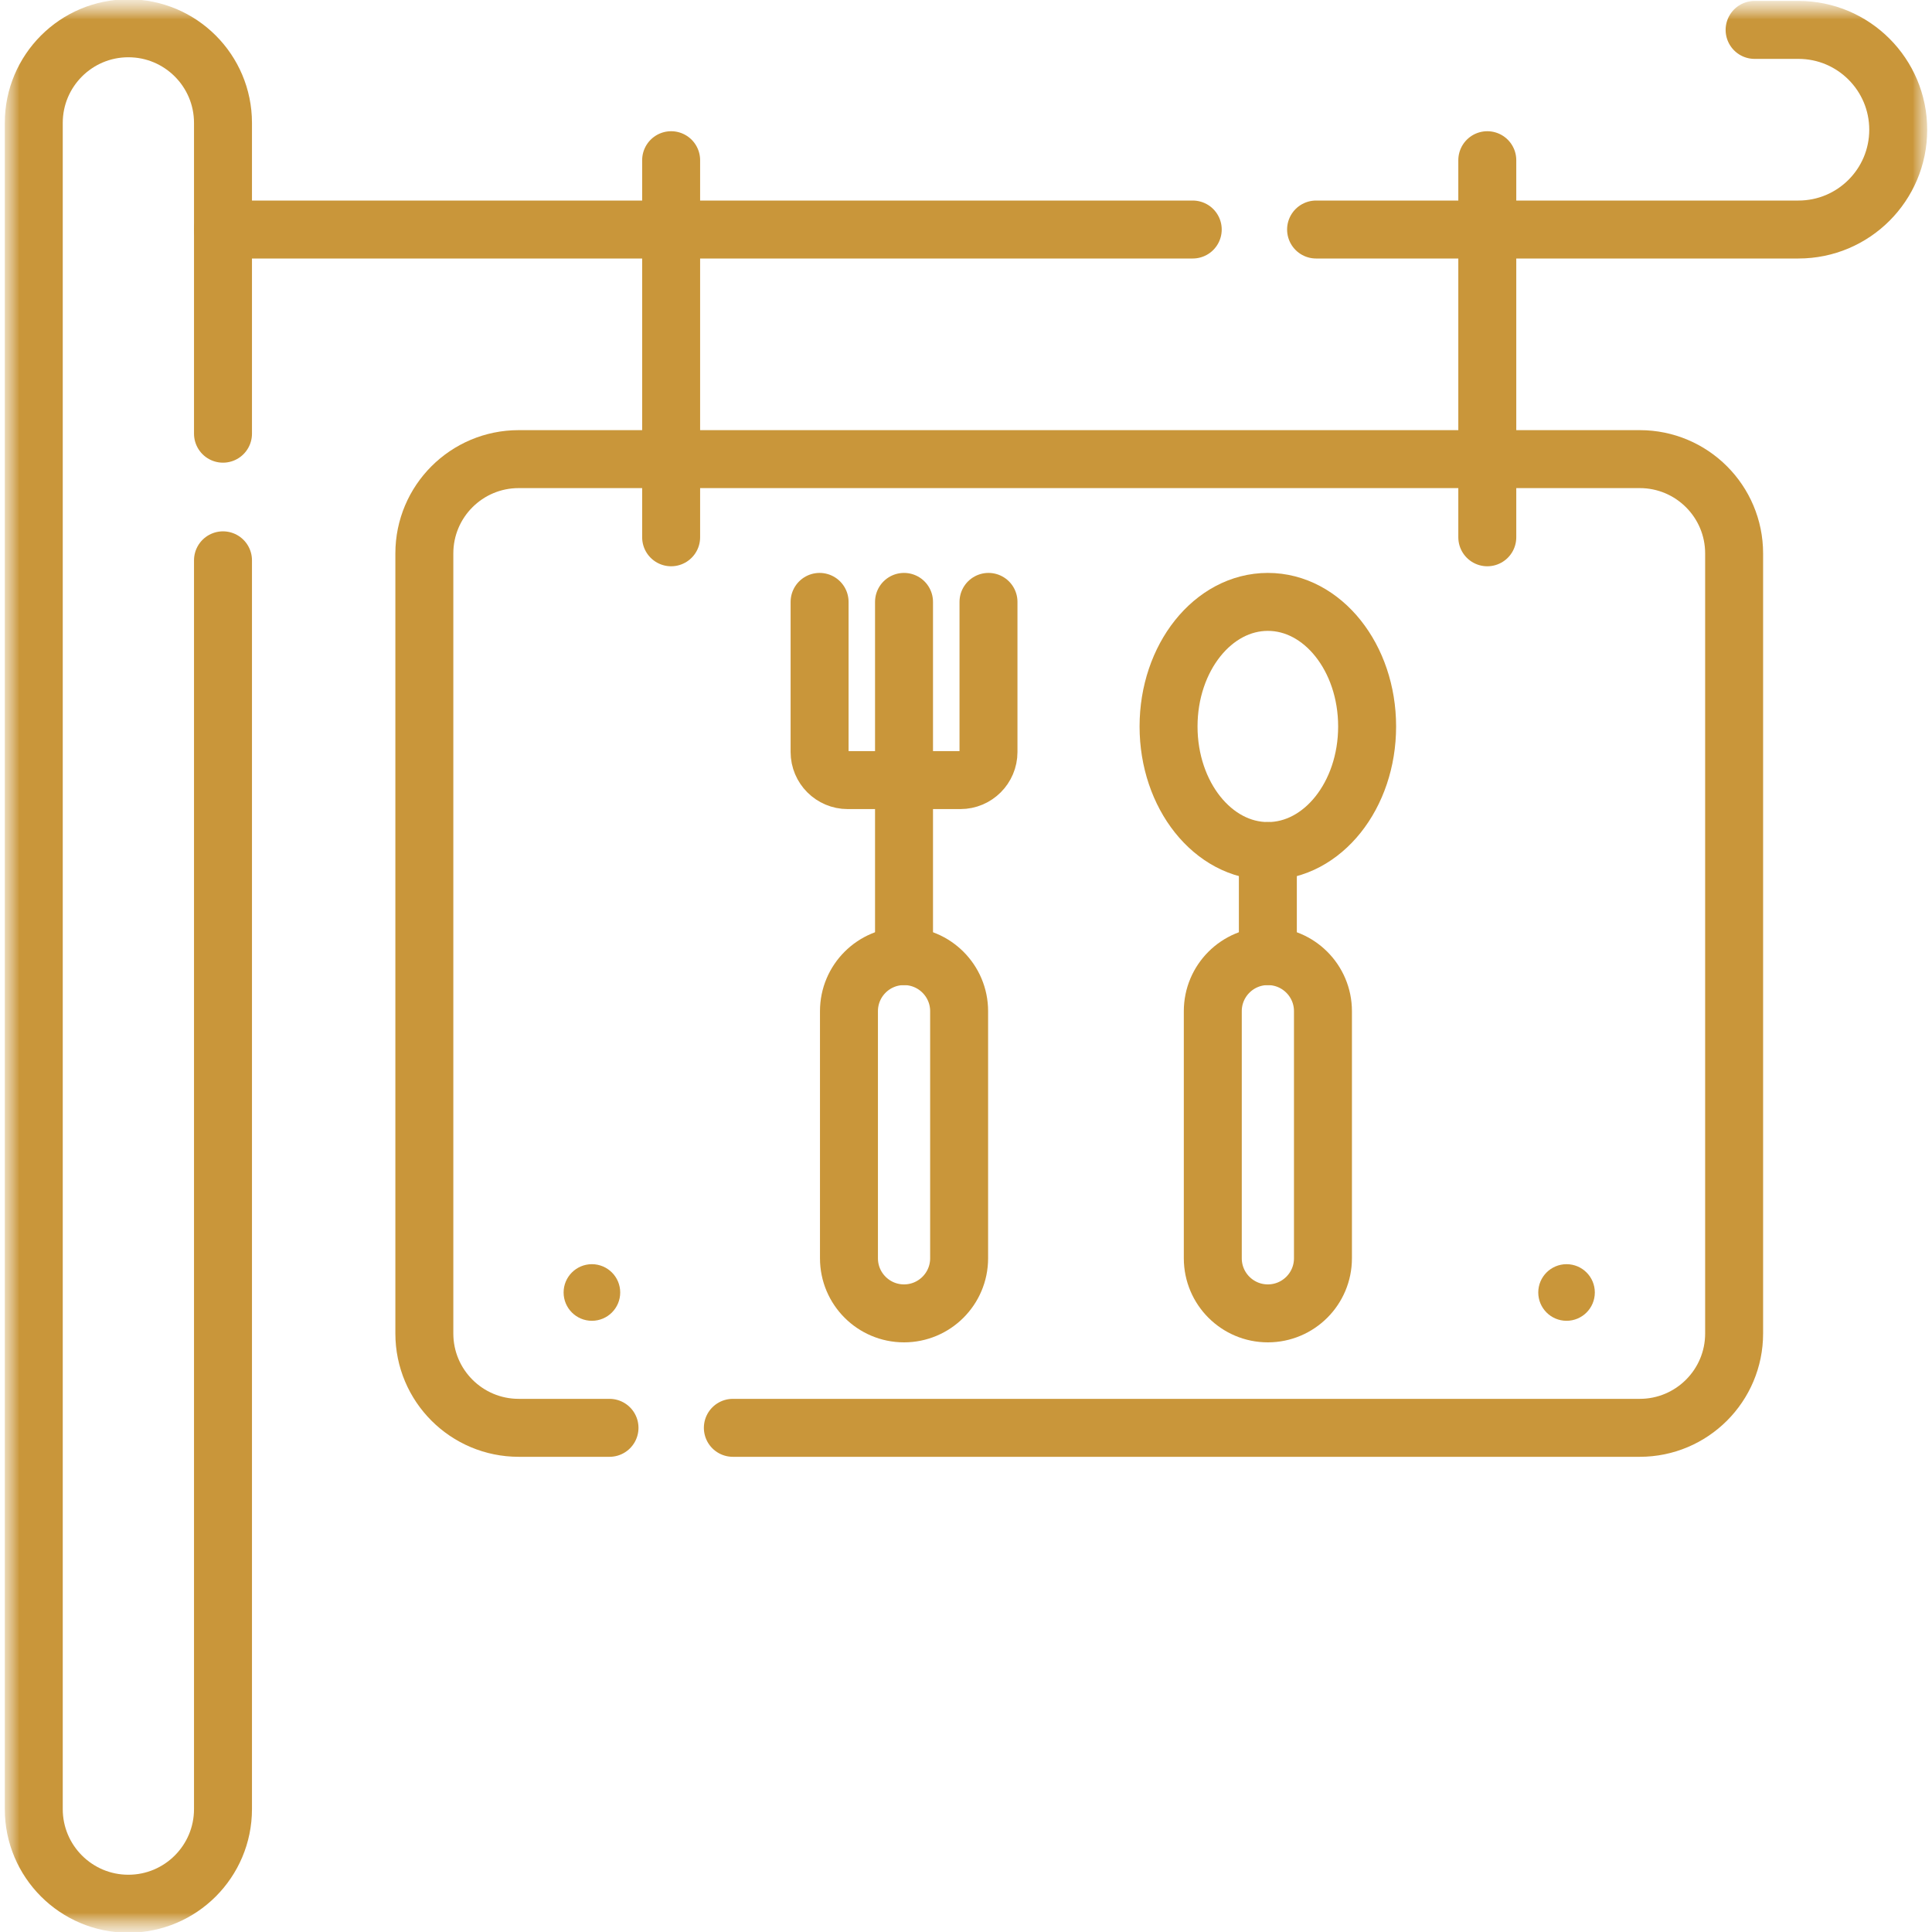
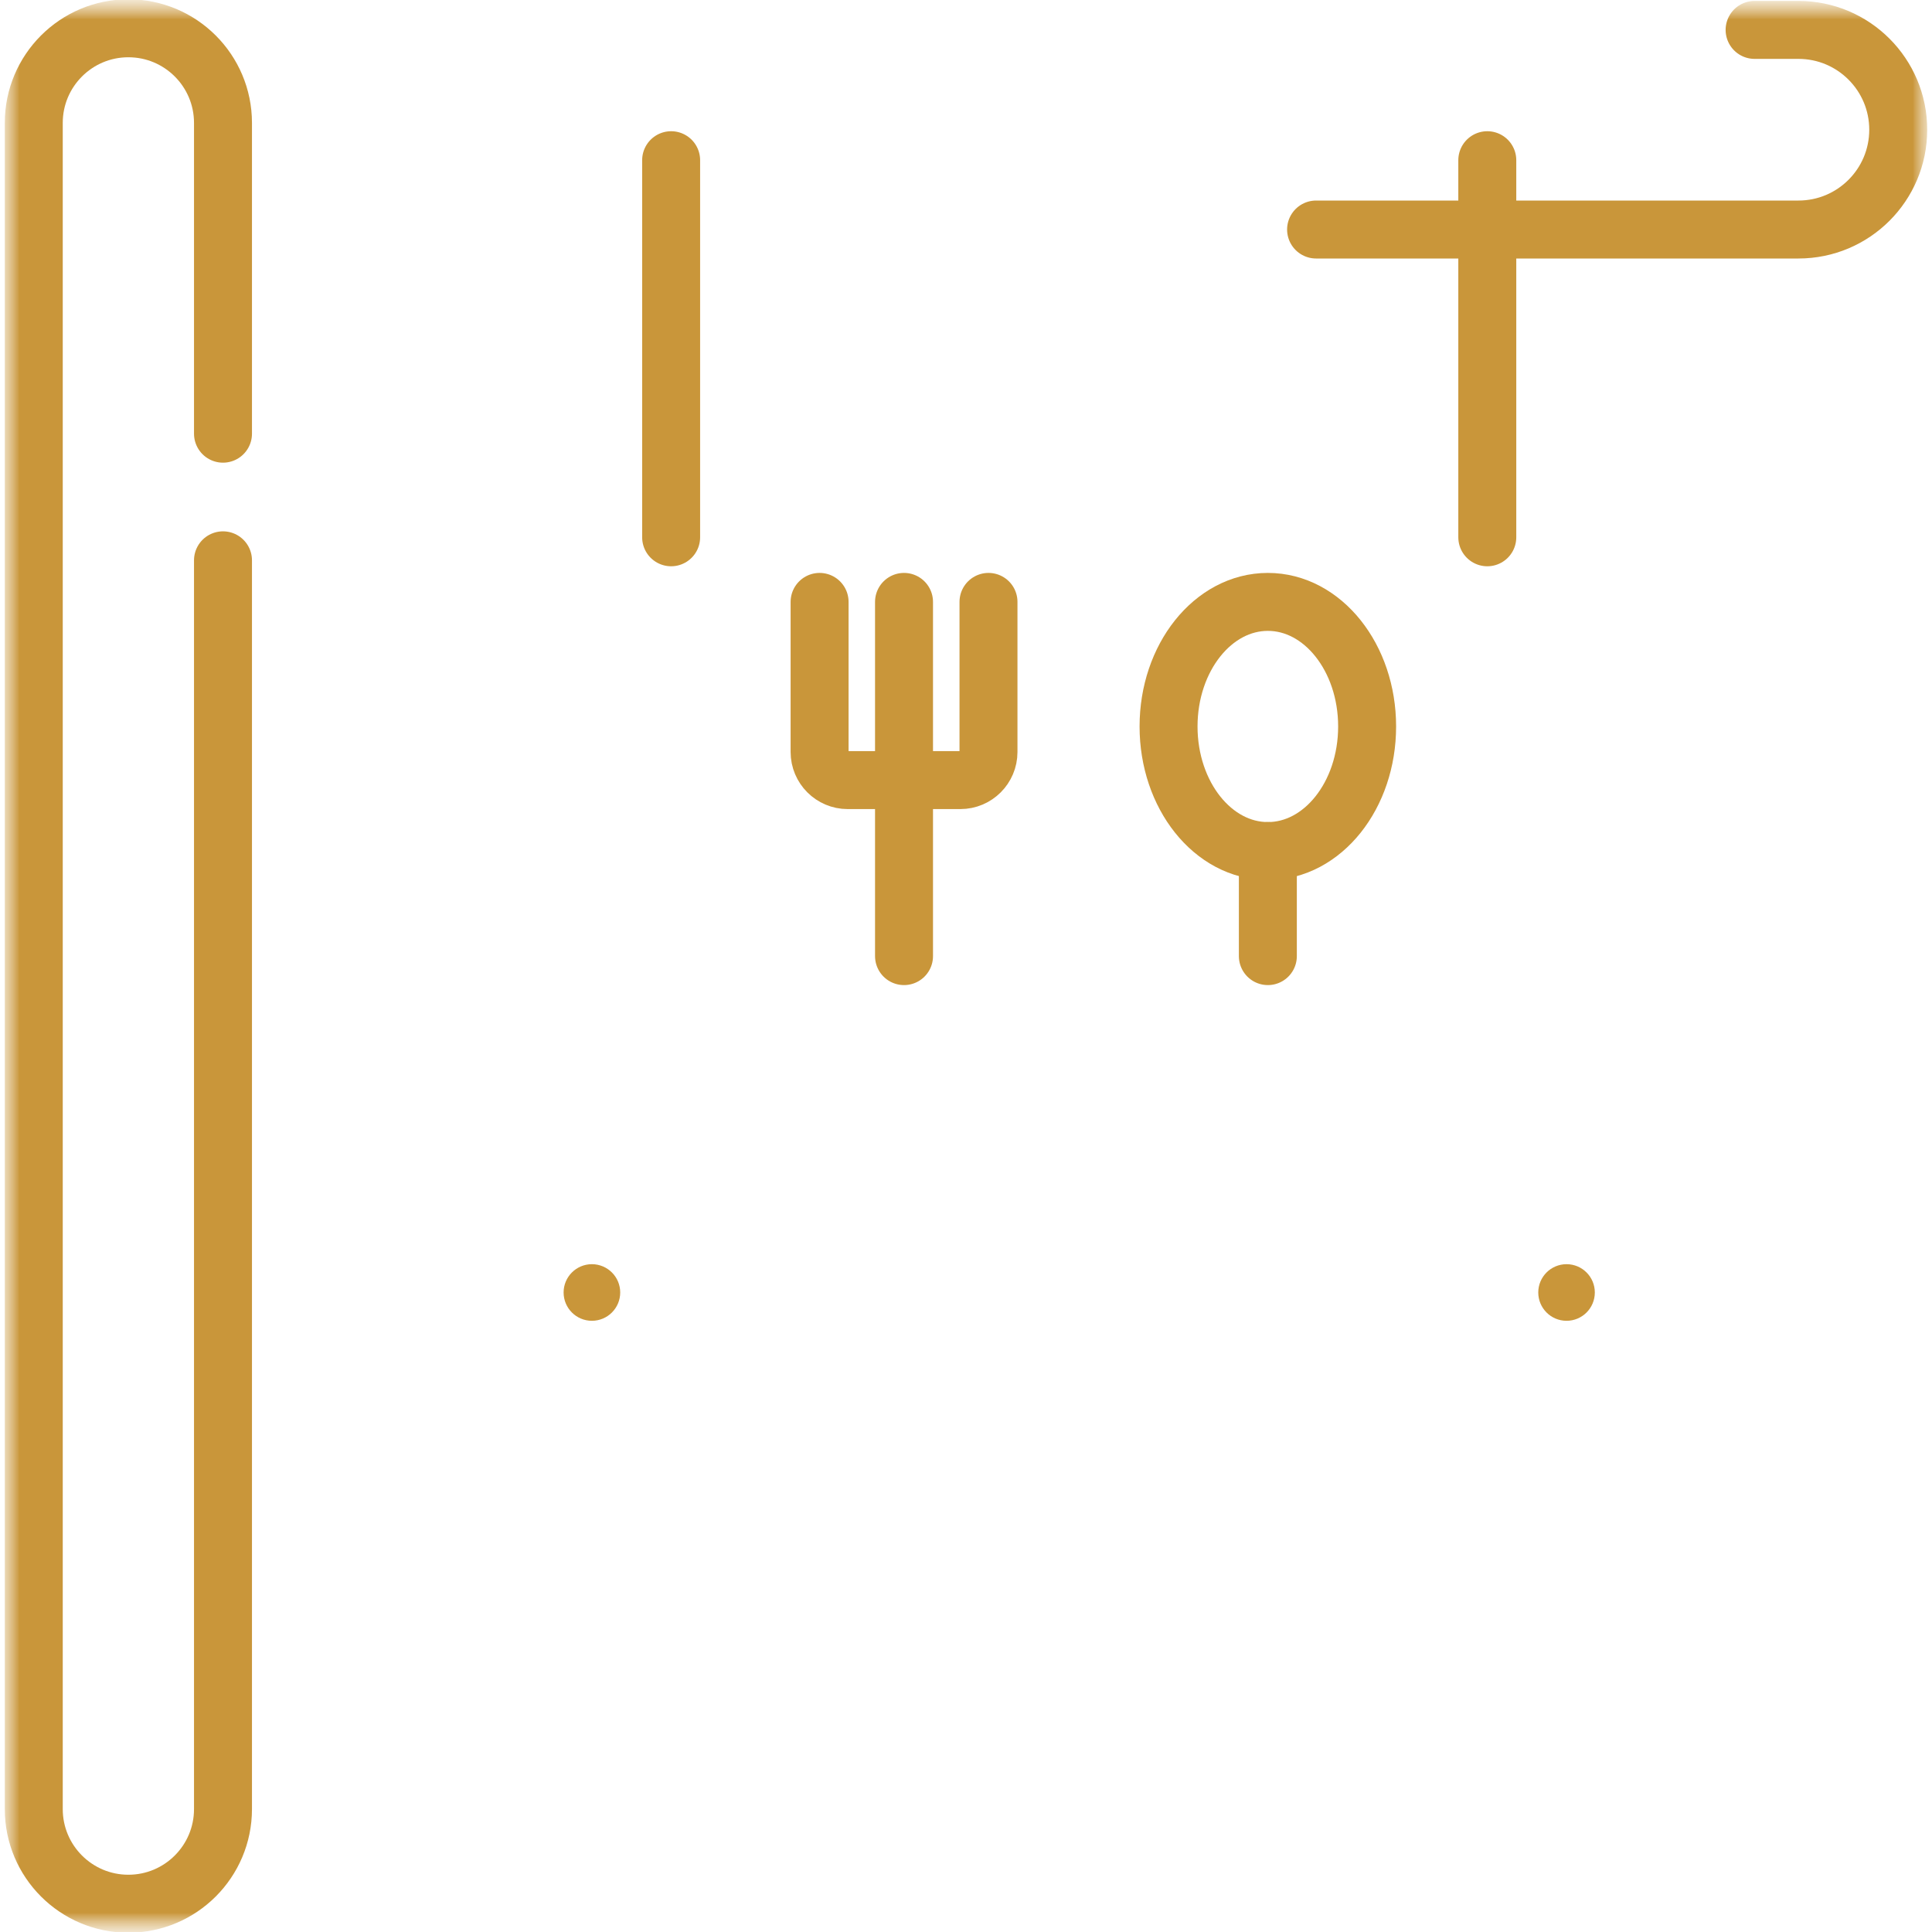
<svg xmlns="http://www.w3.org/2000/svg" width="50" height="50" viewBox="0 0 50 50" fill="none">
  <g clip-path="url(#clip0_3537_3665)">
    <mask id="mask0_3537_3665" style="mask-type:luminance" maskUnits="userSpaceOnUse" x="0" y="0" width="50" height="50">
      <path d="M50 0H0V50H50V0Z" fill="white" />
    </mask>
    <g mask="url(#mask0_3537_3665)">
      <mask id="mask1_3537_3665" style="mask-type:luminance" maskUnits="userSpaceOnUse" x="0" y="0" width="50" height="50">
        <path d="M0 0H50V50H0V0Z" fill="white" />
      </mask>
      <g mask="url(#mask1_3537_3665)">
        <path d="M30.242 18.801C30.242 20.582 31.393 22.025 32.812 22.025C34.231 22.025 35.381 20.582 35.381 18.801C35.381 17.02 34.231 15.577 32.812 15.577C31.393 15.577 30.242 17.02 30.242 18.801Z" stroke="#C9963A" stroke-width="1.5" stroke-miterlimit="10" stroke-linecap="round" stroke-linejoin="round" />
        <path d="M32.812 22.025V24.744" stroke="#C9963A" stroke-width="1.5" stroke-miterlimit="10" stroke-linecap="round" stroke-linejoin="round" />
        <path d="M23.396 15.577V24.744" stroke="#C9963A" stroke-width="1.5" stroke-miterlimit="10" stroke-linecap="round" stroke-linejoin="round" />
        <path d="M25.582 15.577V19.462C25.582 19.863 25.256 20.189 24.854 20.189H21.938C21.537 20.189 21.211 19.863 21.211 19.462V15.577" stroke="#C9963A" stroke-width="1.5" stroke-miterlimit="10" stroke-linecap="round" stroke-linejoin="round" />
-         <path d="M32.812 33.99C33.599 33.99 34.238 33.352 34.238 32.564V26.169C34.238 25.382 33.599 24.744 32.812 24.744C32.025 24.744 31.387 25.382 31.387 26.169V32.564C31.387 33.352 32.025 33.99 32.812 33.99Z" stroke="#C9963A" stroke-width="1.5" stroke-miterlimit="10" stroke-linecap="round" stroke-linejoin="round" />
-         <path d="M23.396 33.99C24.183 33.99 24.822 33.352 24.822 32.564V26.169C24.822 25.382 24.183 24.744 23.396 24.744C22.609 24.744 21.971 25.382 21.971 26.169V32.564C21.971 33.352 22.609 33.99 23.396 33.99Z" stroke="#C9963A" stroke-width="1.5" stroke-miterlimit="10" stroke-linecap="round" stroke-linejoin="round" />
        <path d="M17.369 4.146V13.905" stroke="#C9963A" stroke-width="1.5" stroke-miterlimit="10" stroke-linecap="round" stroke-linejoin="round" />
        <path d="M38.491 4.146V13.905" stroke="#C9963A" stroke-width="1.5" stroke-miterlimit="10" stroke-linecap="round" stroke-linejoin="round" />
        <path d="M34.06 5.94H46.544C47.97 5.94 49.126 4.784 49.126 3.357C49.126 1.931 47.97 0.774 46.544 0.774H45.409" stroke="#C9963A" stroke-width="1.5" stroke-miterlimit="10" stroke-linecap="round" stroke-linejoin="round" />
-         <path d="M5.771 5.94H30.868" stroke="#C9963A" stroke-width="1.5" stroke-miterlimit="10" stroke-linecap="round" stroke-linejoin="round" />
        <path d="M5.771 14.501V46.819C5.771 48.171 4.675 49.268 3.322 49.268C1.97 49.268 0.874 48.171 0.874 46.819V3.181C0.874 1.829 1.97 0.732 3.322 0.732C4.675 0.732 5.771 1.829 5.771 3.181V11.224" stroke="#C9963A" stroke-width="1.5" stroke-miterlimit="10" stroke-linecap="round" stroke-linejoin="round" />
-         <path d="M15.774 36.952H13.424C12.075 36.952 10.982 35.859 10.982 34.511V14.323C10.982 12.975 12.075 11.882 13.424 11.882H42.437C43.785 11.882 44.879 12.975 44.879 14.323V34.511C44.879 35.859 43.785 36.952 42.437 36.952H18.966" stroke="#C9963A" stroke-width="1.5" stroke-miterlimit="10" stroke-linecap="round" stroke-linejoin="round" />
        <path d="M15.318 34.182C14.914 34.182 14.586 33.854 14.586 33.449C14.586 33.045 14.914 32.717 15.318 32.717C15.723 32.717 16.051 33.045 16.051 33.449C16.051 33.854 15.723 34.182 15.318 34.182Z" fill="#C9963A" />
        <path d="M40.542 34.182C40.138 34.182 39.81 33.854 39.81 33.449C39.81 33.045 40.138 32.717 40.542 32.717C40.947 32.717 41.274 33.045 41.274 33.449C41.274 33.854 40.947 34.182 40.542 34.182Z" fill="#C9963A" />
      </g>
    </g>
  </g>
  <defs>
    <clipPath id="clip0_3537_3665">
      <rect width="50" height="50" fill="white" />
    </clipPath>
  </defs>
</svg>